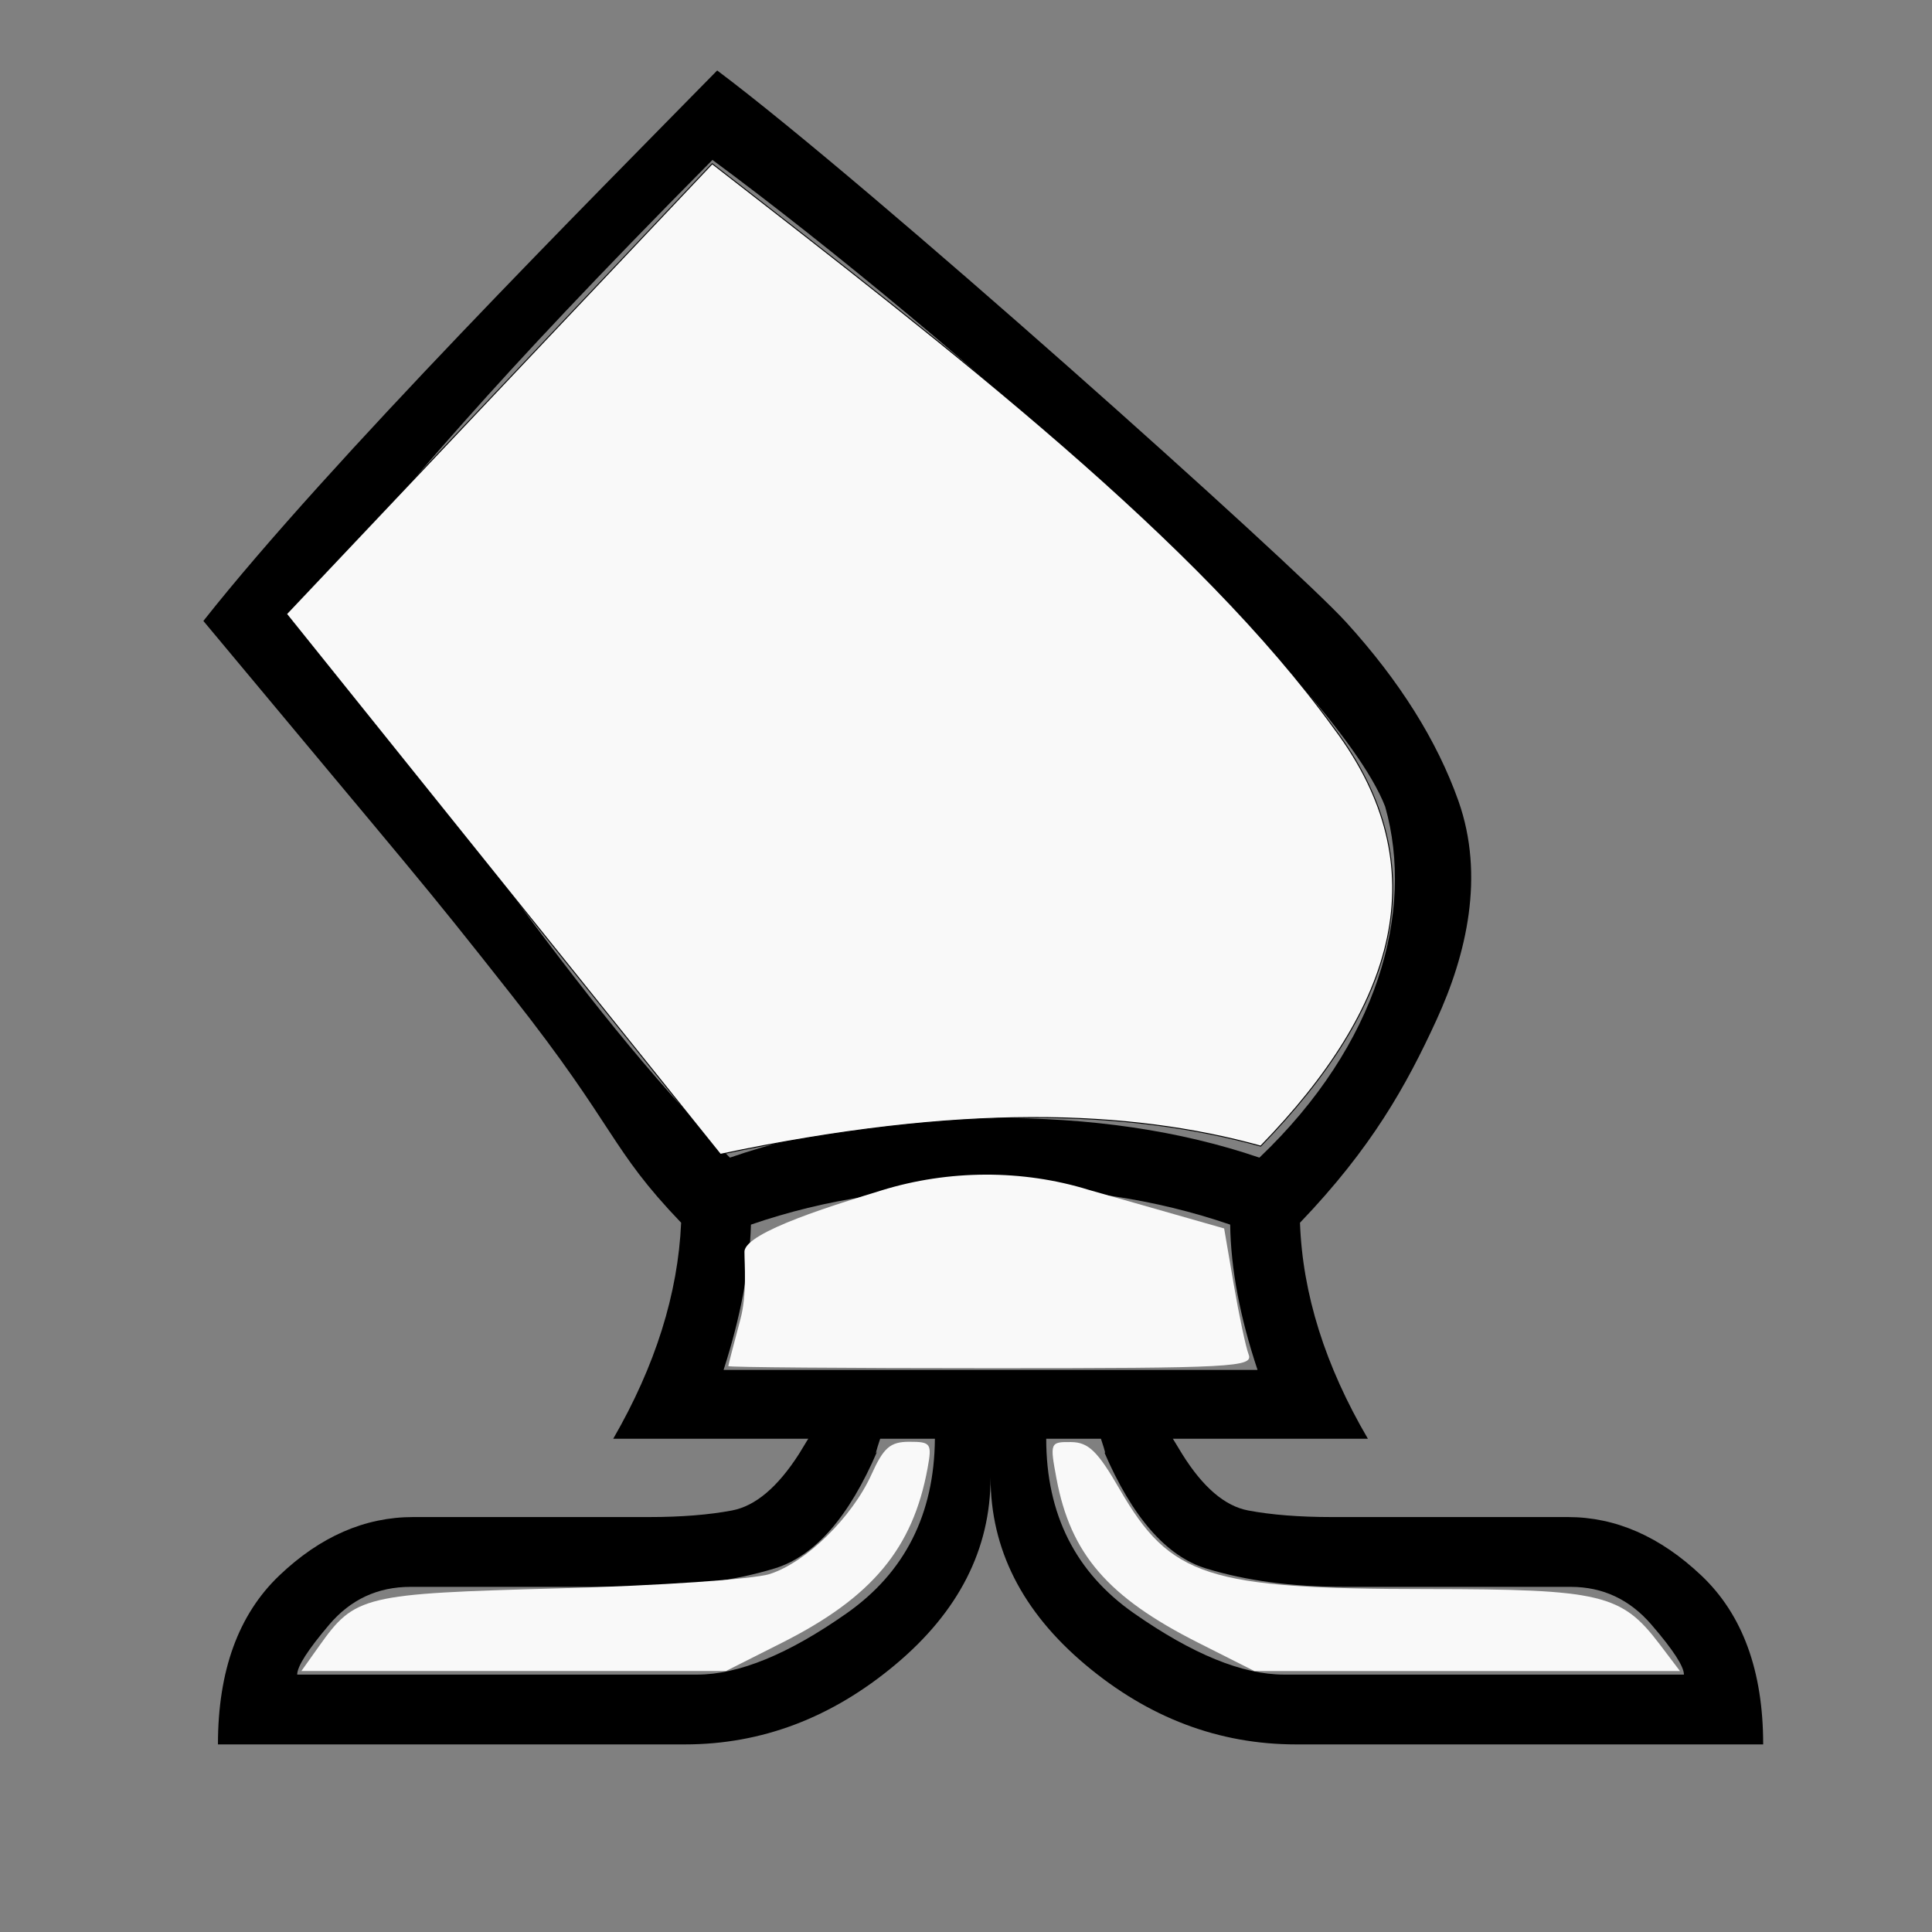
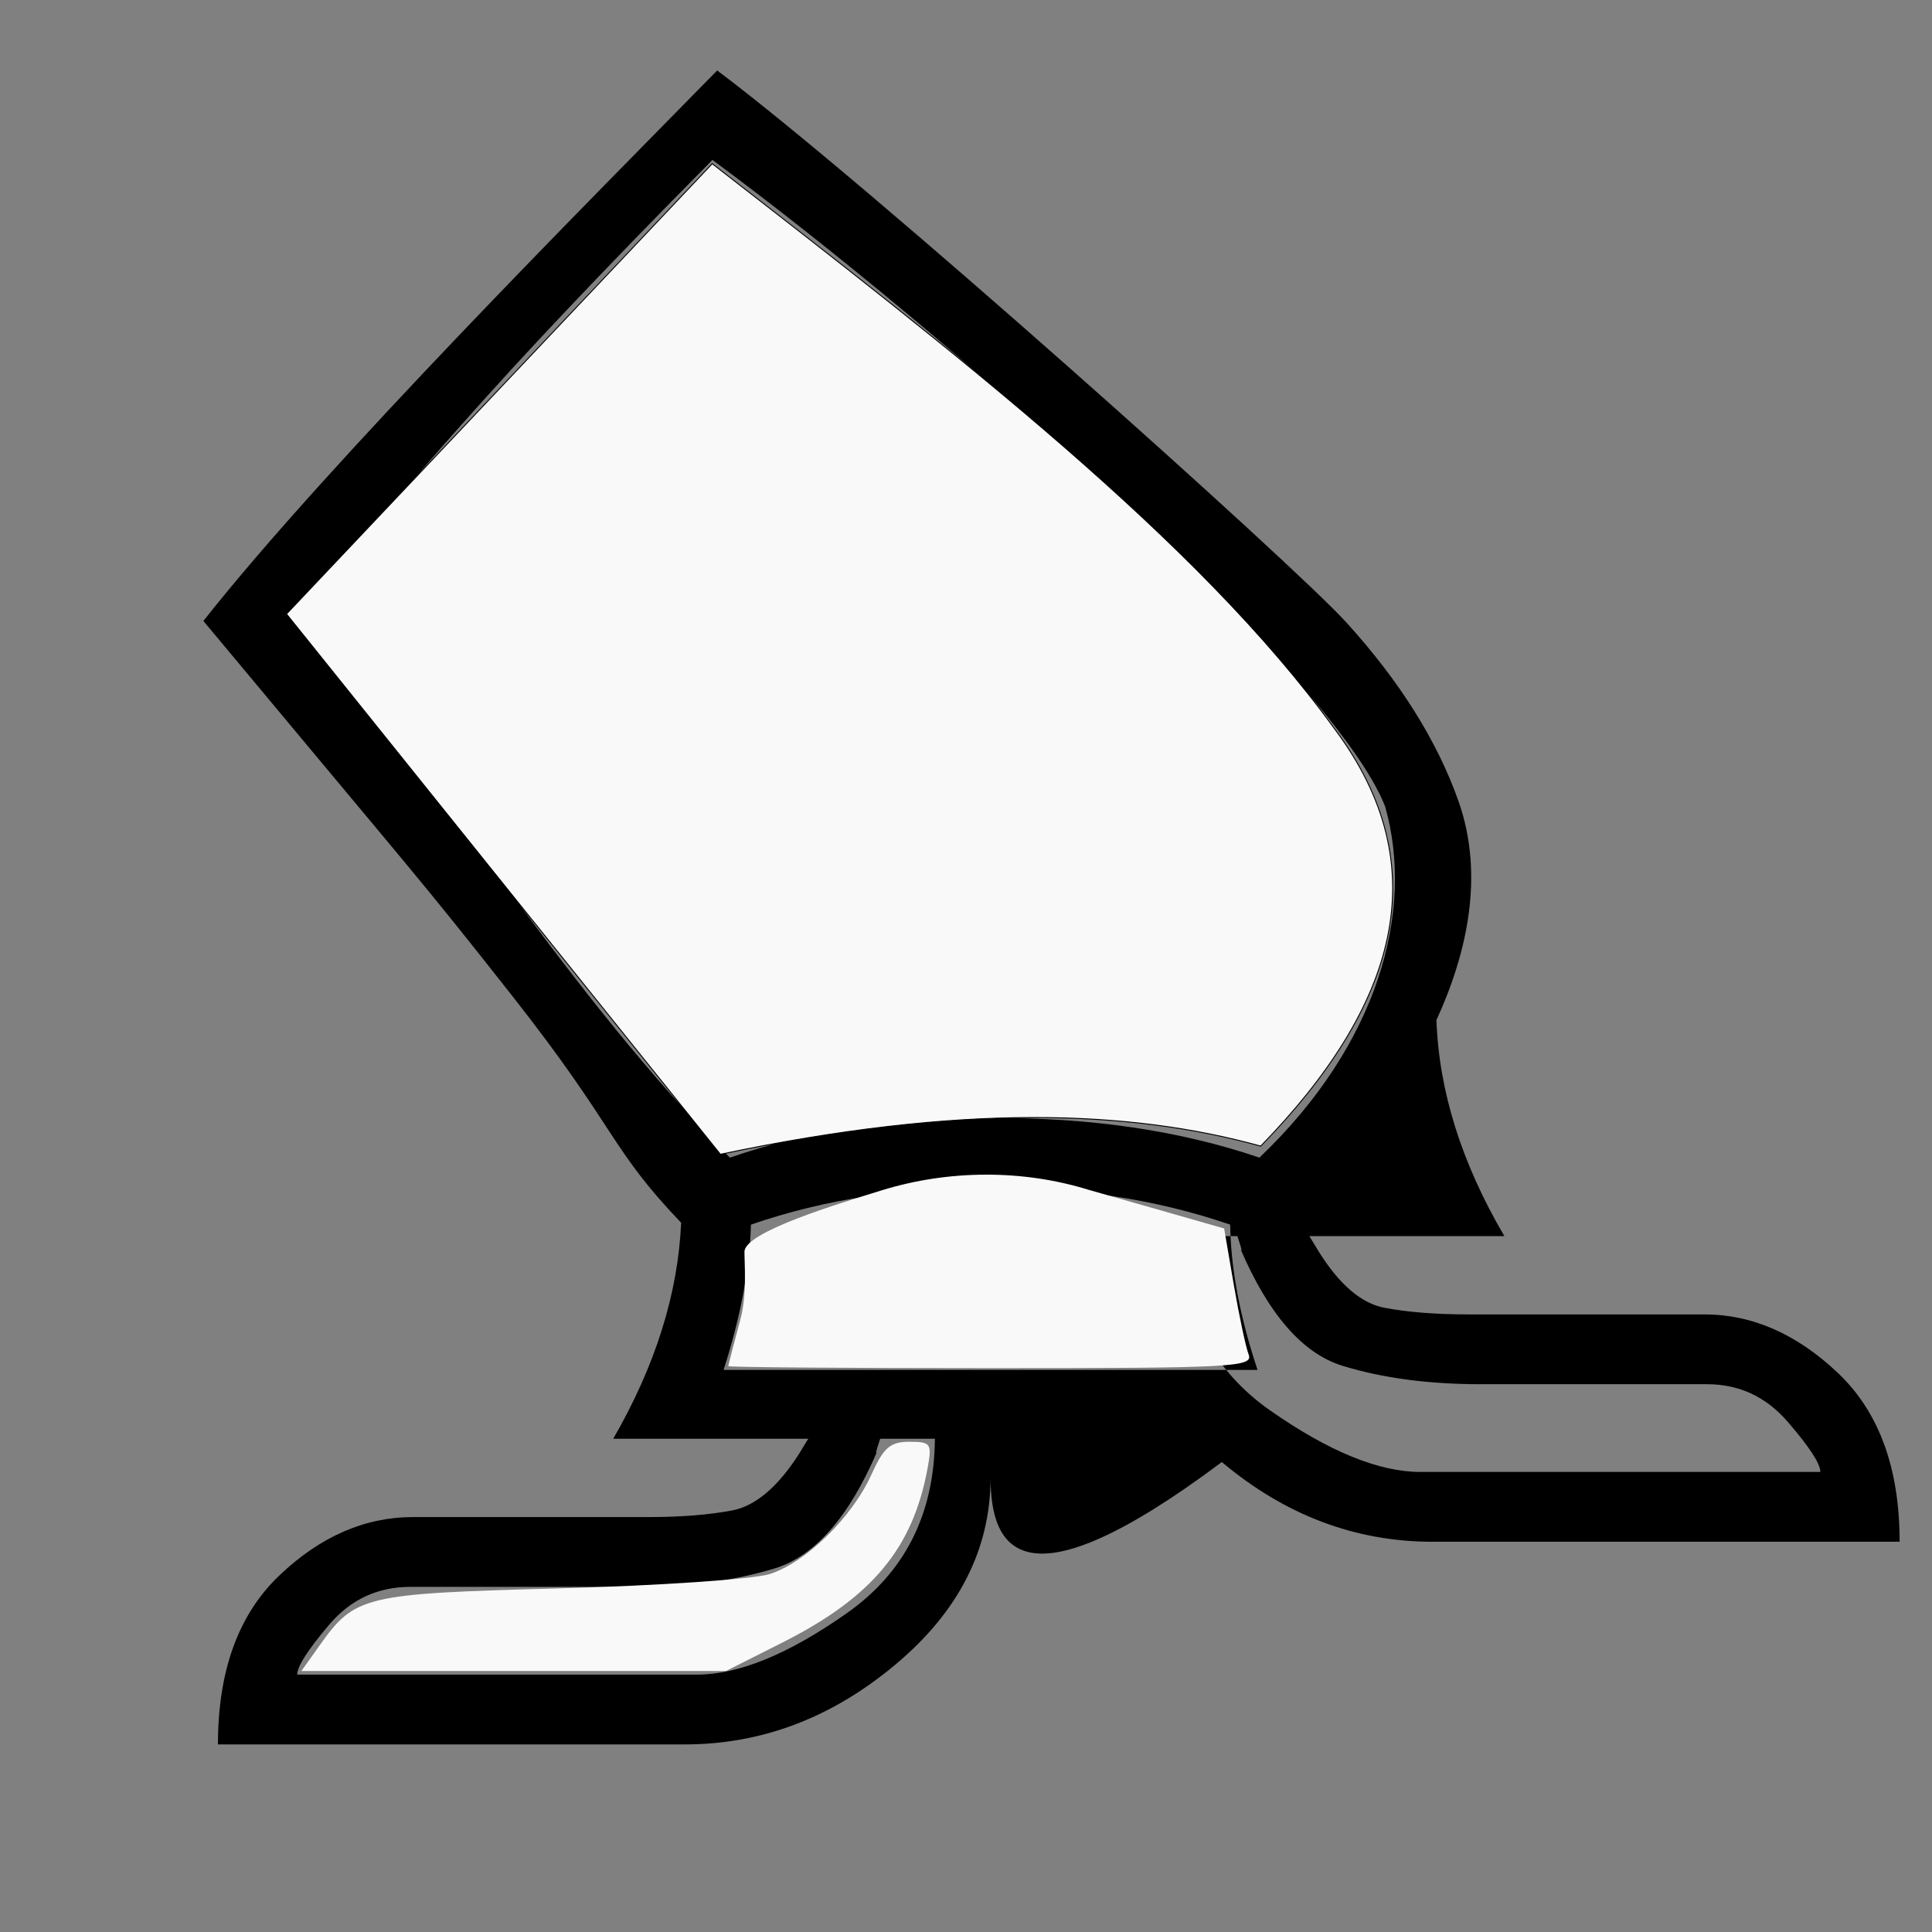
<svg xmlns="http://www.w3.org/2000/svg" xmlns:ns1="http://www.inkscape.org/namespaces/inkscape" xmlns:ns2="http://sodipodi.sourceforge.net/DTD/sodipodi-0.dtd" id="svg2" height="100%" width="100%" version="1.1" viewBox="0 0 2048 2048" ns1:version="0.47 r22583" ns2:docname="WhiteVao.svg">
  <rect x="0" y="0" width="2048" height="2048" fill="#808080" stroke="none" />
  <defs id="defs9">
    <ns1:perspective ns2:type="inkscape:persp3d" ns1:vp_x="0 : 1024 : 1" ns1:vp_y="0 : 1000 : 0" ns1:vp_z="2048 : 1024 : 1" ns1:persp3d-origin="1024 : 682.66667 : 1" id="perspective10" />
    <ns1:perspective id="perspective3598" ns1:persp3d-origin="0.5 : 0.33333333 : 1" ns1:vp_z="1 : 0.5 : 1" ns1:vp_y="0 : 1000 : 0" ns1:vp_x="0 : 0.5 : 1" ns2:type="inkscape:persp3d" />
    <ns1:perspective id="perspective3598-5" ns1:persp3d-origin="0.5 : 0.33333333 : 1" ns1:vp_z="1 : 0.5 : 1" ns1:vp_y="0 : 1000 : 0" ns1:vp_x="0 : 0.5 : 1" ns2:type="inkscape:persp3d" />
    <ns1:perspective id="perspective3598-3" ns1:persp3d-origin="0.5 : 0.33333333 : 1" ns1:vp_z="1 : 0.5 : 1" ns1:vp_y="0 : 1000 : 0" ns1:vp_x="0 : 0.5 : 1" ns2:type="inkscape:persp3d" />
    <ns1:perspective id="perspective2853" ns1:persp3d-origin="0.5 : 0.33333333 : 1" ns1:vp_z="1 : 0.5 : 1" ns1:vp_y="0 : 1000 : 0" ns1:vp_x="0 : 0.5 : 1" ns2:type="inkscape:persp3d" />
    <ns1:perspective id="perspective3651" ns1:persp3d-origin="0.5 : 0.33333333 : 1" ns1:vp_z="1 : 0.5 : 1" ns1:vp_y="0 : 1000 : 0" ns1:vp_x="0 : 0.5 : 1" ns2:type="inkscape:persp3d" />
    <ns1:perspective id="perspective3710" ns1:persp3d-origin="0.5 : 0.33333333 : 1" ns1:vp_z="1 : 0.5 : 1" ns1:vp_y="0 : 1000 : 0" ns1:vp_x="0 : 0.5 : 1" ns2:type="inkscape:persp3d" />
    <ns1:perspective id="perspective3759" ns1:persp3d-origin="0.5 : 0.33333333 : 1" ns1:vp_z="1 : 0.5 : 1" ns1:vp_y="0 : 1000 : 0" ns1:vp_x="0 : 0.5 : 1" ns2:type="inkscape:persp3d" />
    <ns1:perspective id="perspective3818" ns1:persp3d-origin="0.5 : 0.33333333 : 1" ns1:vp_z="1 : 0.5 : 1" ns1:vp_y="0 : 1000 : 0" ns1:vp_x="0 : 0.5 : 1" ns2:type="inkscape:persp3d" />
    <ns1:perspective id="perspective2835" ns1:persp3d-origin="0.5 : 0.33333333 : 1" ns1:vp_z="1 : 0.5 : 1" ns1:vp_y="0 : 1000 : 0" ns1:vp_x="0 : 0.5 : 1" ns2:type="inkscape:persp3d" />
    <ns1:perspective id="perspective2837" ns1:persp3d-origin="0.5 : 0.33333333 : 1" ns1:vp_z="1 : 0.5 : 1" ns1:vp_y="0 : 1000 : 0" ns1:vp_x="0 : 0.5 : 1" ns2:type="inkscape:persp3d" />
    <ns1:perspective id="perspective3989" ns1:persp3d-origin="0.5 : 0.33333333 : 1" ns1:vp_z="1 : 0.5 : 1" ns1:vp_y="0 : 1000 : 0" ns1:vp_x="0 : 0.5 : 1" ns2:type="inkscape:persp3d" />
    <ns1:perspective id="perspective2827" ns1:persp3d-origin="0.5 : 0.33333333 : 1" ns1:vp_z="1 : 0.5 : 1" ns1:vp_y="0 : 1000 : 0" ns1:vp_x="0 : 0.5 : 1" ns2:type="inkscape:persp3d" />
    <ns1:perspective id="perspective4041" ns1:persp3d-origin="0.5 : 0.33333333 : 1" ns1:vp_z="1 : 0.5 : 1" ns1:vp_y="0 : 1000 : 0" ns1:vp_x="0 : 0.5 : 1" ns2:type="inkscape:persp3d" />
    <ns1:perspective id="perspective4093" ns1:persp3d-origin="0.5 : 0.33333333 : 1" ns1:vp_z="1 : 0.5 : 1" ns1:vp_y="0 : 1000 : 0" ns1:vp_x="0 : 0.5 : 1" ns2:type="inkscape:persp3d" />
    <ns1:perspective id="perspective2828" ns1:persp3d-origin="0.5 : 0.33333333 : 1" ns1:vp_z="1 : 0.5 : 1" ns1:vp_y="0 : 1000 : 0" ns1:vp_x="0 : 0.5 : 1" ns2:type="inkscape:persp3d" />
  </defs>
  <ns2:namedview pagecolor="#ffffff" bordercolor="#666666" borderopacity="1" objecttolerance="10" gridtolerance="10" guidetolerance="10" ns1:pageopacity="0" ns1:pageshadow="2" ns1:window-width="640" ns1:window-height="484" id="namedview7" showgrid="false" ns1:zoom="0.11523438" ns1:cx="1024" ns1:cy="1120.2399" ns1:window-x="4" ns1:window-y="24" ns1:window-maximized="0" ns1:current-layer="svg2" />
  <g id="g3611">
    <g style="fill:#000000" transform="matrix(1,0,0,-1,26.034,2054.144)" id="g4">
-       <path ns2:nodetypes="csccsccsccccsccsccscccsccscscccsccsccsccccsccsccsccccccccccccccc" style="fill:#000000" ns1:connector-curvature="0" d="M 1024,488 C 1024,412 990.333,345.833 923,289.5 855.667,233.167 781.333,205 700,205 l -495,0 c 0,78 21.667,137.667 65,179 43.333,41.333 90.667,62 142,62 l 250,0 c 34,0 63.333,2.333 88,7 24.667,4.667 48.333,24.667 71,60 8,13.333 11.333,18.667 10,16 l 76,0 c -4.667,-14 -5.667,-18.333 -3,-13 C 874,446 837.667,404.5 795,391.5 752.333,378.5 703.667,372 649,372 l -240,0 c -34.667,0 -63.333,-13.333 -86,-40 -22.667,-26.667 -34,-44.333 -34,-53 l 424,0 c 44,0 96.833,21.667 158.5,65 61.667,43.333 92.833,105 93.5,185 l -341,0 c 44.667,77.333 68.667,153.667 72,229 -76,79.333 -67.755,99.181 -179.356,240.856 -100.756,127.907 -94.746,118.133 -327.085,397.059 133.273,168.824 412.565,448.828 544.644,583.525 C 893.548,1860.085 1344.333,1456.833 1401,1394.5 c 56.667,-62.333 96.333,-125.5 119,-189.5 28,-79.333 8.644,-162.511 -23.356,-232.178 C 1464.644,903.155 1428,837.333 1352,758 c 2.667,-75.333 26.667,-151.667 72,-229 l -341,0 c 0,-80 31,-141.667 93,-185 62,-43.333 115,-65 159,-65 l 424,0 c 0,8.667 -11.5,26.333 -34.5,53 -23,26.667 -51.5,40 -85.5,40 l -240,0 c -55.333,0 -104.167,6.5 -146.5,19.5 -42.333,13 -78.5,54.5 -108.5,124.5 2.667,-5.333 1.667,-1 -3,13 l 76,0 c -1.333,2.667 2,-2.667 10,-16 22,-35.333 45.333,-55.333 70,-60 24.667,-4.667 54.333,-7 89,-7 l 250,0 c 50.667,0 97.833,-20.667 141.5,-62 43.667,-41.333 65.5,-101 65.5,-179 l -495,0 c -82,0 -156.5,28.167 -223.5,84.5 C 1057.5,345.833 1024,412 1024,488 z m 0,114 283,0 c -18.667,56 -28.333,107.333 -29,154 -80,27.333 -164.667,40 -254,38 -90,2 -174.667,-10.667 -254,-38 -1.333,-46.667 -11,-98 -29,-154 l 283,0 z m 0,267 c 106,0.667 201,-13.333 285,-42 126,120 164.655,261.367 133.322,372.034 -53.876,139.393 -465.212,502.64 -713.146,685.581 C 477.788,1630.667 425.901,1559.764 293.271,1407.305 443.508,1218.537 577.621,999.068 747.678,827 831.011,855.667 917.333,869.667 1024,869 z" id="path6" />
+       <path ns2:nodetypes="csccsccsccccsccsccscccsccscscccsccsccsccccsccsccsccccccccccccccc" style="fill:#000000" ns1:connector-curvature="0" d="M 1024,488 C 1024,412 990.333,345.833 923,289.5 855.667,233.167 781.333,205 700,205 l -495,0 c 0,78 21.667,137.667 65,179 43.333,41.333 90.667,62 142,62 l 250,0 c 34,0 63.333,2.333 88,7 24.667,4.667 48.333,24.667 71,60 8,13.333 11.333,18.667 10,16 l 76,0 c -4.667,-14 -5.667,-18.333 -3,-13 C 874,446 837.667,404.5 795,391.5 752.333,378.5 703.667,372 649,372 l -240,0 c -34.667,0 -63.333,-13.333 -86,-40 -22.667,-26.667 -34,-44.333 -34,-53 l 424,0 c 44,0 96.833,21.667 158.5,65 61.667,43.333 92.833,105 93.5,185 l -341,0 c 44.667,77.333 68.667,153.667 72,229 -76,79.333 -67.755,99.181 -179.356,240.856 -100.756,127.907 -94.746,118.133 -327.085,397.059 133.273,168.824 412.565,448.828 544.644,583.525 C 893.548,1860.085 1344.333,1456.833 1401,1394.5 c 56.667,-62.333 96.333,-125.5 119,-189.5 28,-79.333 8.644,-162.511 -23.356,-232.178 c 2.667,-75.333 26.667,-151.667 72,-229 l -341,0 c 0,-80 31,-141.667 93,-185 62,-43.333 115,-65 159,-65 l 424,0 c 0,8.667 -11.5,26.333 -34.5,53 -23,26.667 -51.5,40 -85.5,40 l -240,0 c -55.333,0 -104.167,6.5 -146.5,19.5 -42.333,13 -78.5,54.5 -108.5,124.5 2.667,-5.333 1.667,-1 -3,13 l 76,0 c -1.333,2.667 2,-2.667 10,-16 22,-35.333 45.333,-55.333 70,-60 24.667,-4.667 54.333,-7 89,-7 l 250,0 c 50.667,0 97.833,-20.667 141.5,-62 43.667,-41.333 65.5,-101 65.5,-179 l -495,0 c -82,0 -156.5,28.167 -223.5,84.5 C 1057.5,345.833 1024,412 1024,488 z m 0,114 283,0 c -18.667,56 -28.333,107.333 -29,154 -80,27.333 -164.667,40 -254,38 -90,2 -174.667,-10.667 -254,-38 -1.333,-46.667 -11,-98 -29,-154 l 283,0 z m 0,267 c 106,0.667 201,-13.333 285,-42 126,120 164.655,261.367 133.322,372.034 -53.876,139.393 -465.212,502.64 -713.146,685.581 C 477.788,1630.667 425.901,1559.764 293.271,1407.305 443.508,1218.537 577.621,999.068 747.678,827 831.011,855.667 917.333,869.667 1024,869 z" id="path6" />
    </g>
    <path ns2:nodetypes="cssccccsscc" style="fill:#f9f9f9;stroke-width:0;stroke-miterlimit:3.8" ns1:connector-curvature="0" stroke-miterlimit="3.8" d="m 772.014,1448.144 c 0.057,-1.193 5.868,-23.648 12.914,-49.898 7.046,-26.251 4.179,-58.359 4.236,-71.351 0.092,-21.157 100.767,-51.266 145.459,-65.085 70.888,-21.919 149.343,-22.261 219.473,-0.528 l 143.541,40.935 10.223,59.618 c 5.623,32.79 12.715,66.111 15.761,74.048 5.092,13.27 -16.858,14.43 -273.09,14.43 -153.24,0 -278.58,-0.976 -278.52,-2.169 l 0.004,10e-5 z" id="path3013" />
    <path style="fill:#f9f9f9;stroke-width:0;stroke-miterlimit:3.8" ns1:connector-curvature="0" stroke-miterlimit="3.8" d="m 338.264,1744.944 c 38.203,-53.651 46.225,-55.575 255.33,-61.237 105.27,-2.85 205.33,-9.687 222.44,-15.198 38.632,-12.44 87.307,-60.141 107.85,-105.69 12.794,-28.372 19.886,-34.478 40.046,-34.478 22.92,0 24.164,1.818 19.307,28.203 -15.617,84.836 -58.861,136.72 -153.91,184.65 l -59.742,30.128 -225.05,0 -225.05,0 18.788,-26.385 z" id="path3015" />
-     <path style="fill:#f9f9f9;stroke-width:0;stroke-miterlimit:3.8" ns1:connector-curvature="0" stroke-miterlimit="3.8" d="m 1269.934,1741.244 c -95.591,-48.207 -135.09,-94.003 -150.02,-173.92 -7.119,-38.108 -6.792,-38.926 15.471,-38.674 18.44,0.209 28.17,9.652 51.416,49.898 53.855,93.238 92.612,105.79 327.12,105.96 183.71,0.13 205,5.216 245.52,58.666 l 21.383,28.203 -225.57,0 -225.57,0 -59.742,-30.128 z" id="path3017" />
    <path ns2:nodetypes="cccccc" id="path2837" d="M 303.729,650.847 754.983,173.559 c 257.13,199.593 515.235,399.186 659.525,598.78 110.643,147.525 65.509,295.051 -78.102,442.576 -139.106,-38.555 -318.189,-45.128 -572.746,8.678 L 303.729,650.847 z" style="fill:#f9f9f9;stroke:#000000;stroke-width:1px;stroke-linecap:butt;stroke-linejoin:miter;stroke-opacity:1;fill-opacity:1" />
  </g>
</svg>